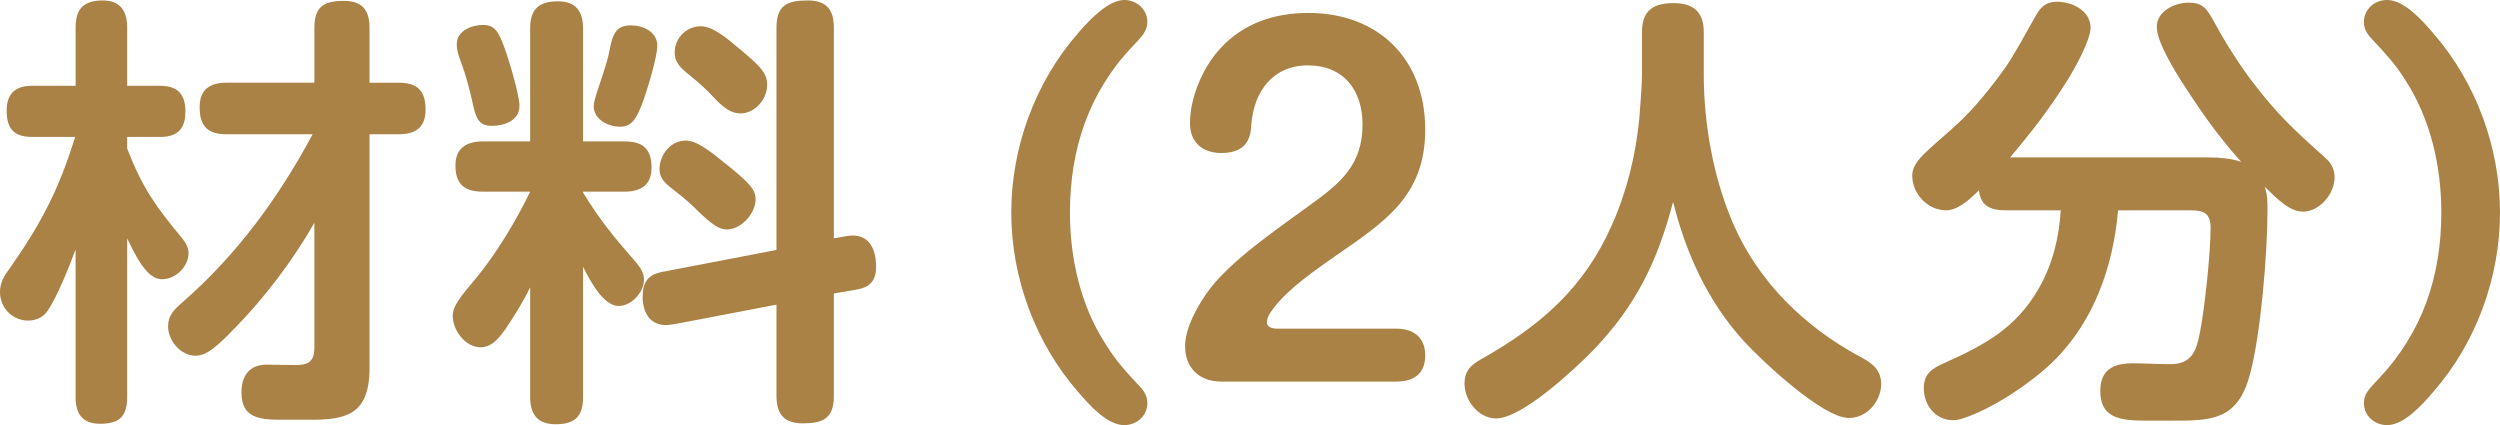
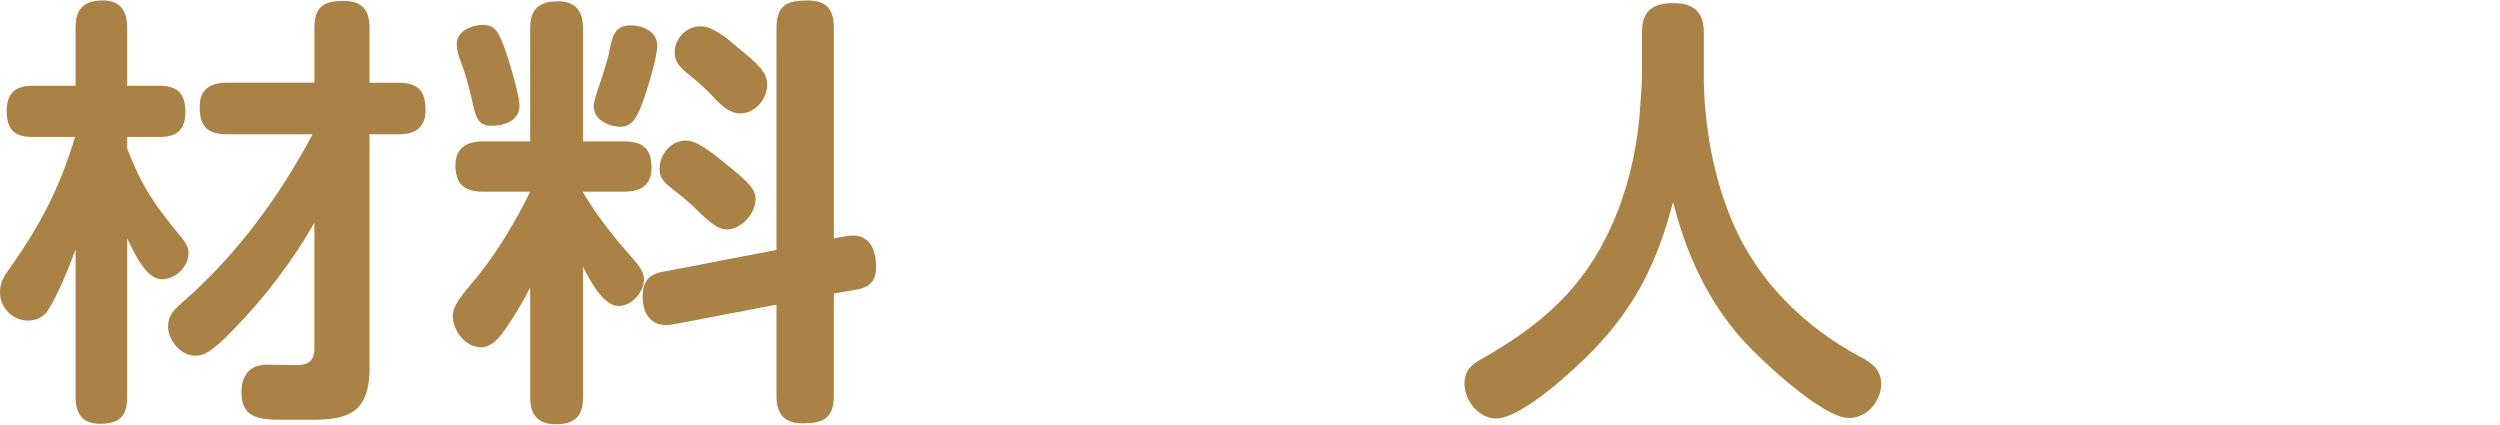
<svg xmlns="http://www.w3.org/2000/svg" id="_レイヤー_2" viewBox="0 0 134.94 22.946">
  <defs>
    <style>.cls-1{fill:#aa8246;}</style>
  </defs>
  <g id="_特集">
    <path class="cls-1" d="m9.816,12.841c.192.24.36.504.36.816,0,.744-.696,1.416-1.44,1.416-.816,0-1.416-1.272-1.872-2.208v8.568c0,1.057-.433,1.44-1.464,1.44-.961,0-1.32-.552-1.32-1.44v-7.969c-.312.864-1.008,2.593-1.513,3.312-.239.36-.624.528-1.056.528-.84,0-1.512-.696-1.512-1.536,0-.528.239-.912.552-1.32,1.68-2.4,2.64-4.248,3.504-7.057H1.728c-.984,0-1.368-.456-1.368-1.416,0-.912.456-1.344,1.368-1.344h2.353V1.488C4.08.48,4.512.024,5.544.024c.96,0,1.32.576,1.32,1.464v3.144h1.776c.936,0,1.368.432,1.368,1.392,0,.936-.433,1.368-1.368,1.368h-1.776v.624c.816,2.112,1.536,3.12,2.952,4.824Zm2.832,4.896c-.864.888-1.464,1.464-2.088,1.464-.816,0-1.488-.816-1.488-1.584,0-.6.336-.912.769-1.296,2.928-2.544,5.208-5.664,7.032-9.073h-4.633c-1.031,0-1.464-.432-1.464-1.464,0-.96.552-1.32,1.464-1.32h4.729V1.512c0-1.152.504-1.464,1.584-1.464,1.009,0,1.393.504,1.393,1.464v2.952h1.561c1.031,0,1.464.432,1.464,1.464,0,.96-.553,1.32-1.464,1.32h-1.561v12.625c0,2.568-1.344,2.784-3.217,2.784h-1.487c-1.272,0-2.209-.096-2.209-1.488,0-.888.433-1.488,1.368-1.488.528,0,1.057.024,1.585.024.695,0,.983-.24.983-.936v-6.745c-1.128,1.992-2.712,4.081-4.32,5.712Z" />
    <path class="cls-1" d="m27.247,17.81c-.408.576-.792.936-1.296.936-.841,0-1.513-.912-1.513-1.704,0-.528.456-1.08,1.248-2.016,1.08-1.296,2.209-3.168,2.929-4.681h-2.544c-1.009,0-1.488-.408-1.488-1.416,0-.96.624-1.296,1.488-1.296h2.544V1.536c0-1.056.479-1.464,1.512-1.464.96,0,1.345.552,1.345,1.464v6.097h2.231c.984,0,1.465.384,1.465,1.416,0,.96-.601,1.296-1.465,1.296h-2.231v.048c.936,1.536,1.728,2.473,2.88,3.793.216.264.408.552.408.912,0,.672-.672,1.417-1.368,1.417-.792,0-1.488-1.248-1.92-2.112v7.032c0,1.057-.456,1.464-1.488,1.464-.96,0-1.368-.528-1.368-1.464v-5.928c-.336.72-.937,1.68-1.368,2.304Zm-.048-15.313c.24.624.84,2.616.84,3.216,0,.816-.84,1.08-1.512,1.08-.744,0-.864-.504-1.057-1.416-.12-.528-.336-1.368-.576-1.992-.144-.36-.24-.696-.24-1.008,0-.72.816-1.032,1.417-1.032.695,0,.863.48,1.128,1.152Zm5.112,2.208c.216-.624.504-1.512.576-1.92.168-.936.359-1.416,1.152-1.416.672,0,1.439.336,1.439,1.104,0,.624-.576,2.497-.815,3.121-.265.672-.505,1.248-1.177,1.248-.647,0-1.439-.384-1.439-1.104,0-.216.096-.528.264-1.032Zm13.369,8.041c1.176-.216,1.608.624,1.608,1.656,0,.816-.385,1.128-1.152,1.248l-1.128.192v5.521c0,1.224-.576,1.488-1.681,1.488-1.008,0-1.416-.504-1.416-1.488v-4.92l-5.137.984c-.359.072-.672.12-.815.12-.912,0-1.272-.72-1.272-1.536s.312-1.2,1.104-1.344l6.12-1.176V1.488c0-1.2.576-1.464,1.681-1.464,1.008,0,1.416.48,1.416,1.464v11.377l.672-.12Zm-6.576-3.96c1.392,1.104,1.68,1.464,1.68,1.968,0,.768-.769,1.632-1.561,1.632-.432,0-.863-.336-1.512-.96-.288-.288-.696-.672-1.2-1.056-.624-.48-.912-.72-.912-1.248,0-.769.601-1.536,1.416-1.536.601,0,1.345.6,2.089,1.2Zm-1.272-7.369c.648,0,1.464.696,1.944,1.104,1.224,1.008,1.632,1.392,1.632,2.064,0,.768-.648,1.536-1.44,1.536-.527,0-.936-.312-1.512-.936-.288-.312-.672-.672-1.176-1.08-.576-.456-.864-.744-.864-1.272,0-.768.624-1.416,1.416-1.416Z" />
-     <path class="cls-1" d="m58.16,1.824c.744-.888,1.729-1.824,2.521-1.824.672,0,1.248.504,1.248,1.176,0,.504-.288.792-.792,1.32-2.376,2.496-3.385,5.568-3.385,8.977,0,2.473.576,5.041,1.944,7.129.553.888,1.08,1.464,1.801,2.232.264.264.432.552.432.936,0,.672-.576,1.177-1.248,1.177-.937,0-1.92-1.128-2.496-1.801-2.305-2.64-3.601-6.168-3.601-9.673,0-3.48,1.272-7.008,3.576-9.648Z" />
-     <path class="cls-1" d="m65.887,20.594c-1.151,0-1.92-.744-1.92-1.896,0-.984.624-2.088,1.152-2.856,1.2-1.728,3.864-3.504,5.592-4.776,1.633-1.176,2.833-2.16,2.833-4.344,0-1.849-1.009-3.192-2.952-3.192-1.873,0-2.904,1.392-3.049,3.168-.023.552-.12,1.561-1.608,1.561-1.008,0-1.704-.552-1.704-1.608,0-1.392.696-3.024,1.633-4.032,1.248-1.368,2.928-1.92,4.752-1.92,3.793,0,6.312,2.496,6.312,6.288,0,3.625-2.208,4.993-4.896,6.865-1.032.72-2.448,1.704-3.216,2.688-.36.456-.433.648-.433.864,0,.288.36.336.576.336h6.409c.912,0,1.56.456,1.56,1.44,0,1.008-.624,1.416-1.56,1.416h-9.481Z" />
    <path class="cls-1" d="m85.961,18.938c-.983,1.008-3.816,3.648-5.208,3.648-.937,0-1.704-.96-1.704-1.872,0-.696.336-1.008.888-1.32,3.192-1.8,5.545-3.816,7.057-7.225.816-1.824,1.296-3.792,1.488-5.761.048-.576.145-1.824.145-2.376V1.728c0-1.152.6-1.56,1.704-1.56,1.08,0,1.632.48,1.632,1.56v2.304c0,2.688.528,5.617,1.608,8.089,1.368,3.12,3.84,5.521,6.816,7.128.647.336,1.152.696,1.152,1.488,0,.816-.673,1.824-1.753,1.824-1.392,0-4.68-3.072-5.664-4.152-1.944-2.136-3.12-4.729-3.816-7.513-.84,3.216-2.017,5.64-4.345,8.041Z" />
-     <path class="cls-1" d="m119.197,8.497c.576,0,1.224.048,1.776.24-1.272-1.417-2.16-2.688-3.192-4.296-.433-.672-1.368-2.208-1.368-2.977,0-.864.96-1.32,1.728-1.32.744,0,.961.288,1.393,1.08.768,1.416,1.656,2.76,2.688,4.008,1.128,1.368,1.992,2.112,3.312,3.312.312.264.479.624.479,1.032,0,.888-.816,1.848-1.704,1.848-.696,0-1.344-.624-2.064-1.344.145.456.145.792.145,1.272,0,2.304-.36,6.72-.96,8.905-.673,2.448-2.089,2.448-4.201,2.448h-1.416c-1.439,0-2.448-.168-2.448-1.608,0-1.152.721-1.488,1.753-1.488.672,0,1.344.048,2.016.048,1.177,0,1.416-.72,1.608-1.704.264-1.344.576-4.296.576-5.665,0-.768-.36-.936-1.08-.936h-3.912c-.265,3.024-1.297,6-3.505,8.161-1.152,1.128-3.096,2.424-4.608,2.977-.264.096-.504.191-.792.191-.96,0-1.584-.815-1.584-1.728,0-.769.432-1.057,1.08-1.345,2.185-.984,3.889-1.872,5.137-4.056.744-1.32,1.08-2.688,1.176-4.2h-2.977c-.792,0-1.344-.216-1.439-1.08-.673.672-1.225,1.08-1.776,1.08-.984,0-1.824-.888-1.824-1.873,0-.792.816-1.32,2.353-2.712.96-.864,1.943-2.088,2.688-3.145.456-.647,1.104-1.848,1.536-2.616.312-.576.576-.912,1.248-.912.792,0,1.801.48,1.801,1.393,0,.696-.889,2.28-1.272,2.88-.984,1.561-1.896,2.736-3.072,4.128h10.705Z" />
-     <path class="cls-1" d="m131.364,21.122c-.696.816-1.632,1.824-2.521,1.824-.672,0-1.248-.504-1.248-1.177,0-.479.216-.72.792-1.32,2.376-2.52,3.385-5.544,3.385-8.977,0-2.496-.576-5.04-1.944-7.152-.552-.888-1.104-1.464-1.8-2.208-.265-.288-.433-.528-.433-.937,0-.672.576-1.176,1.248-1.176.937,0,1.92,1.128,2.496,1.8,2.305,2.641,3.601,6.169,3.601,9.673,0,3.48-1.272,7.009-3.576,9.649Z" />
  </g>
</svg>